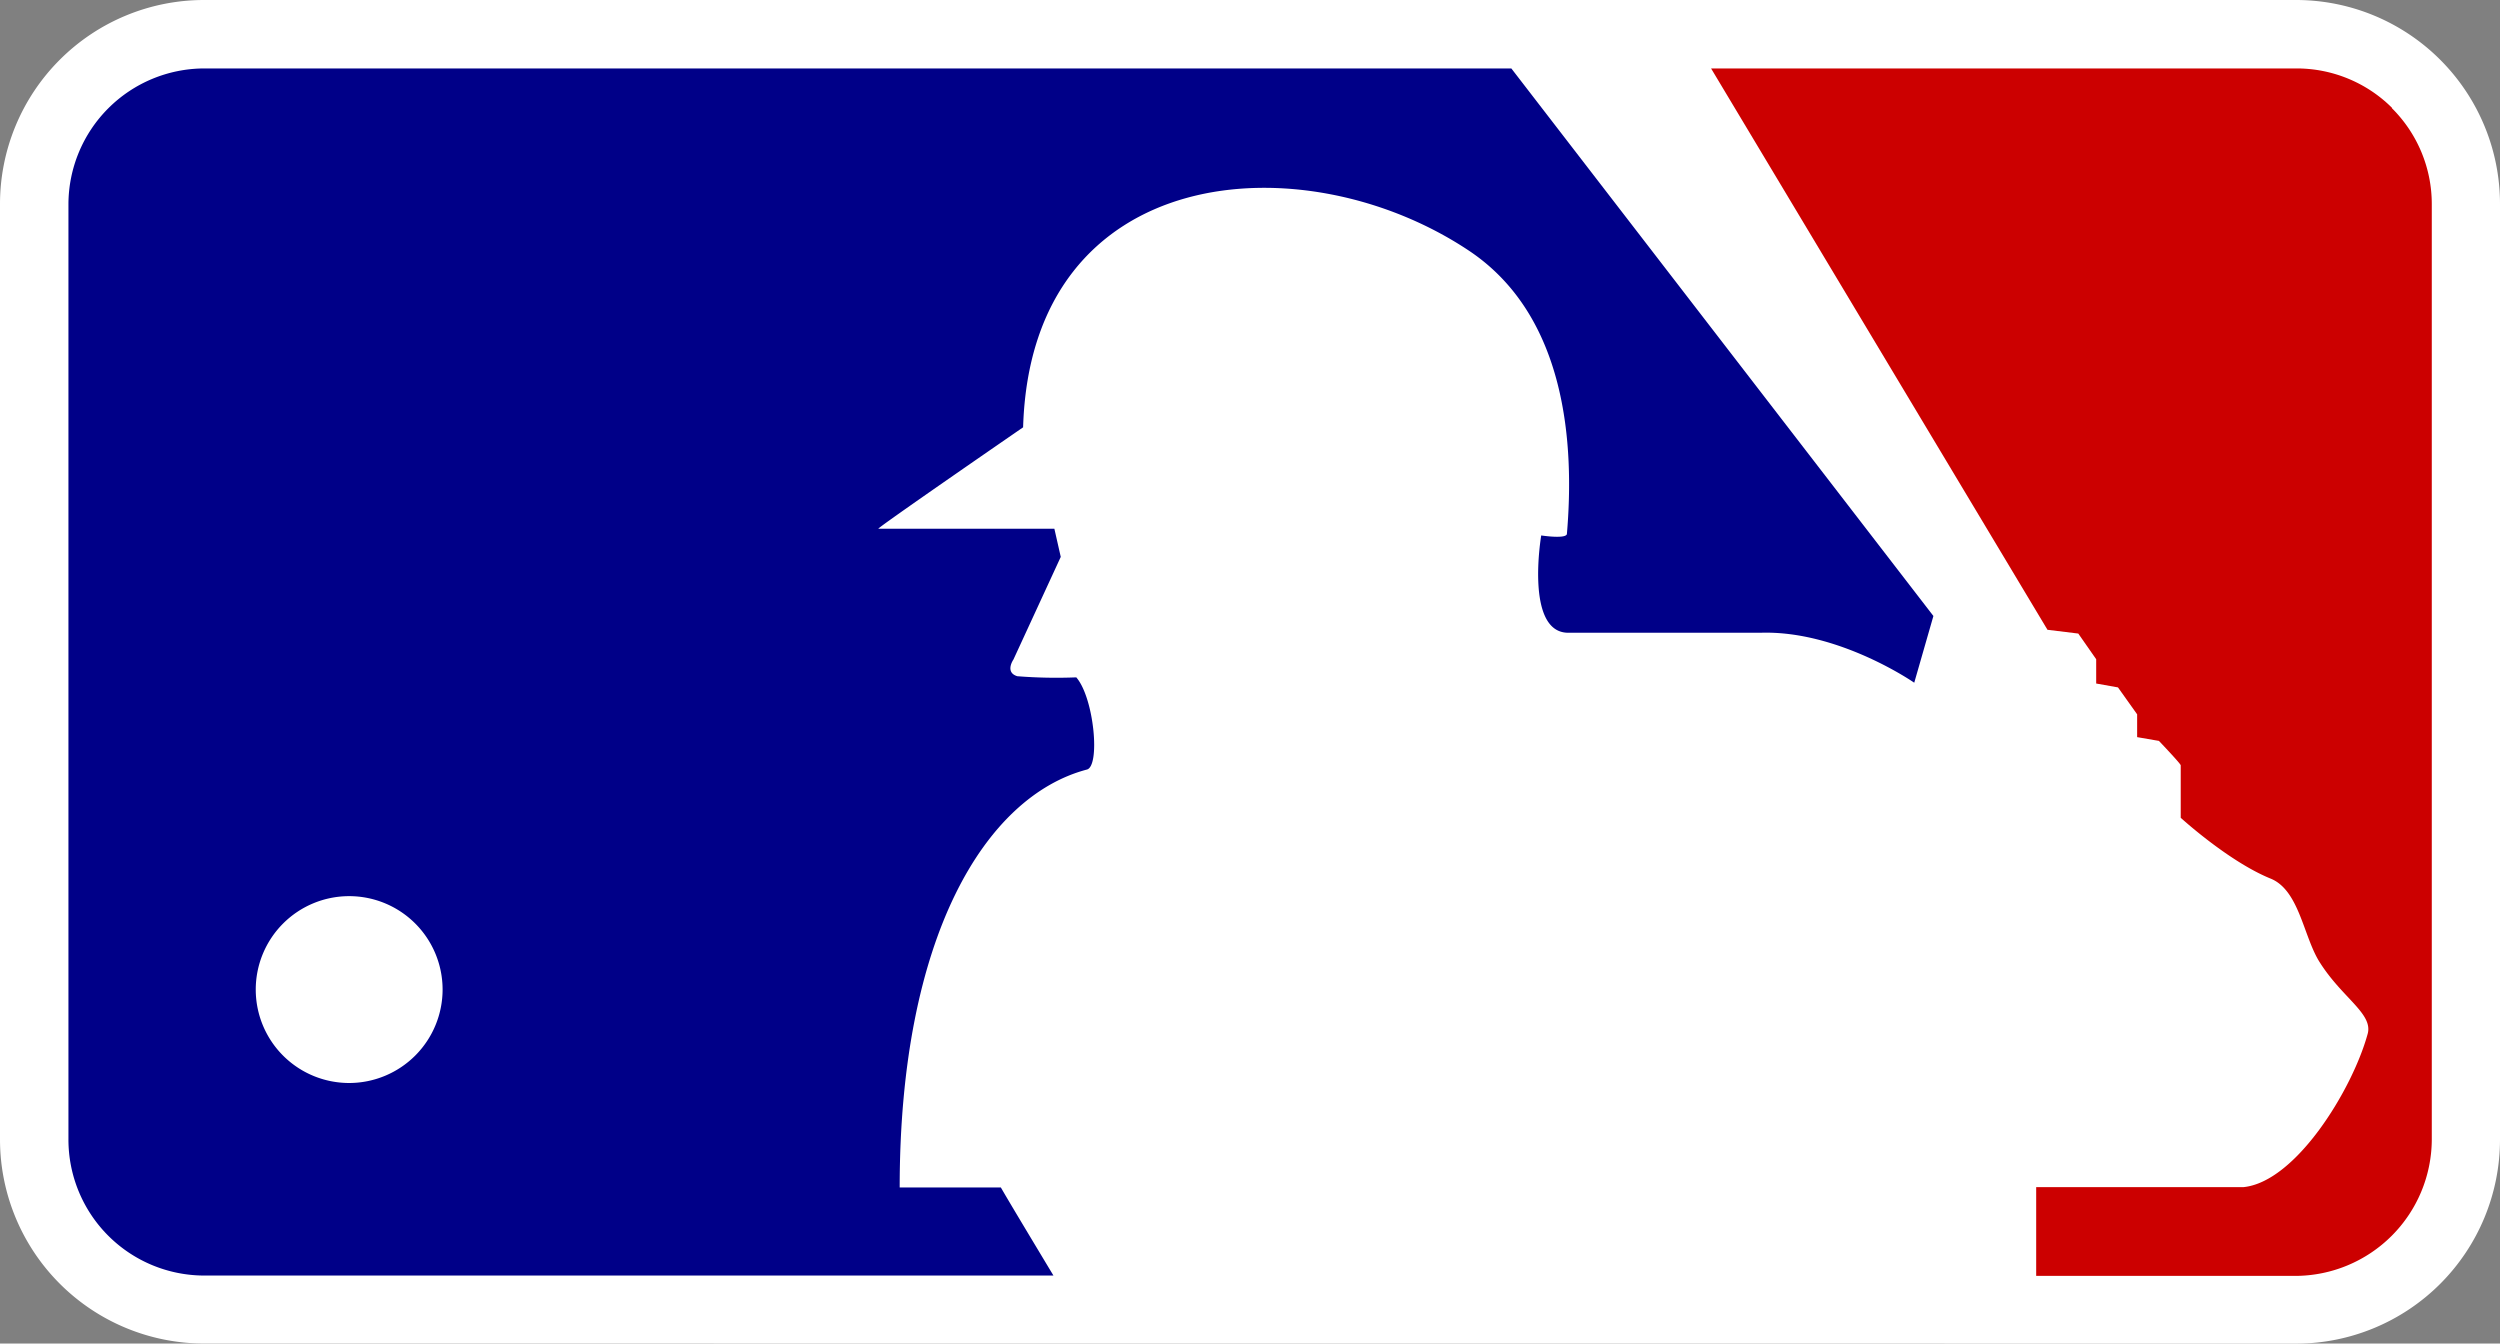
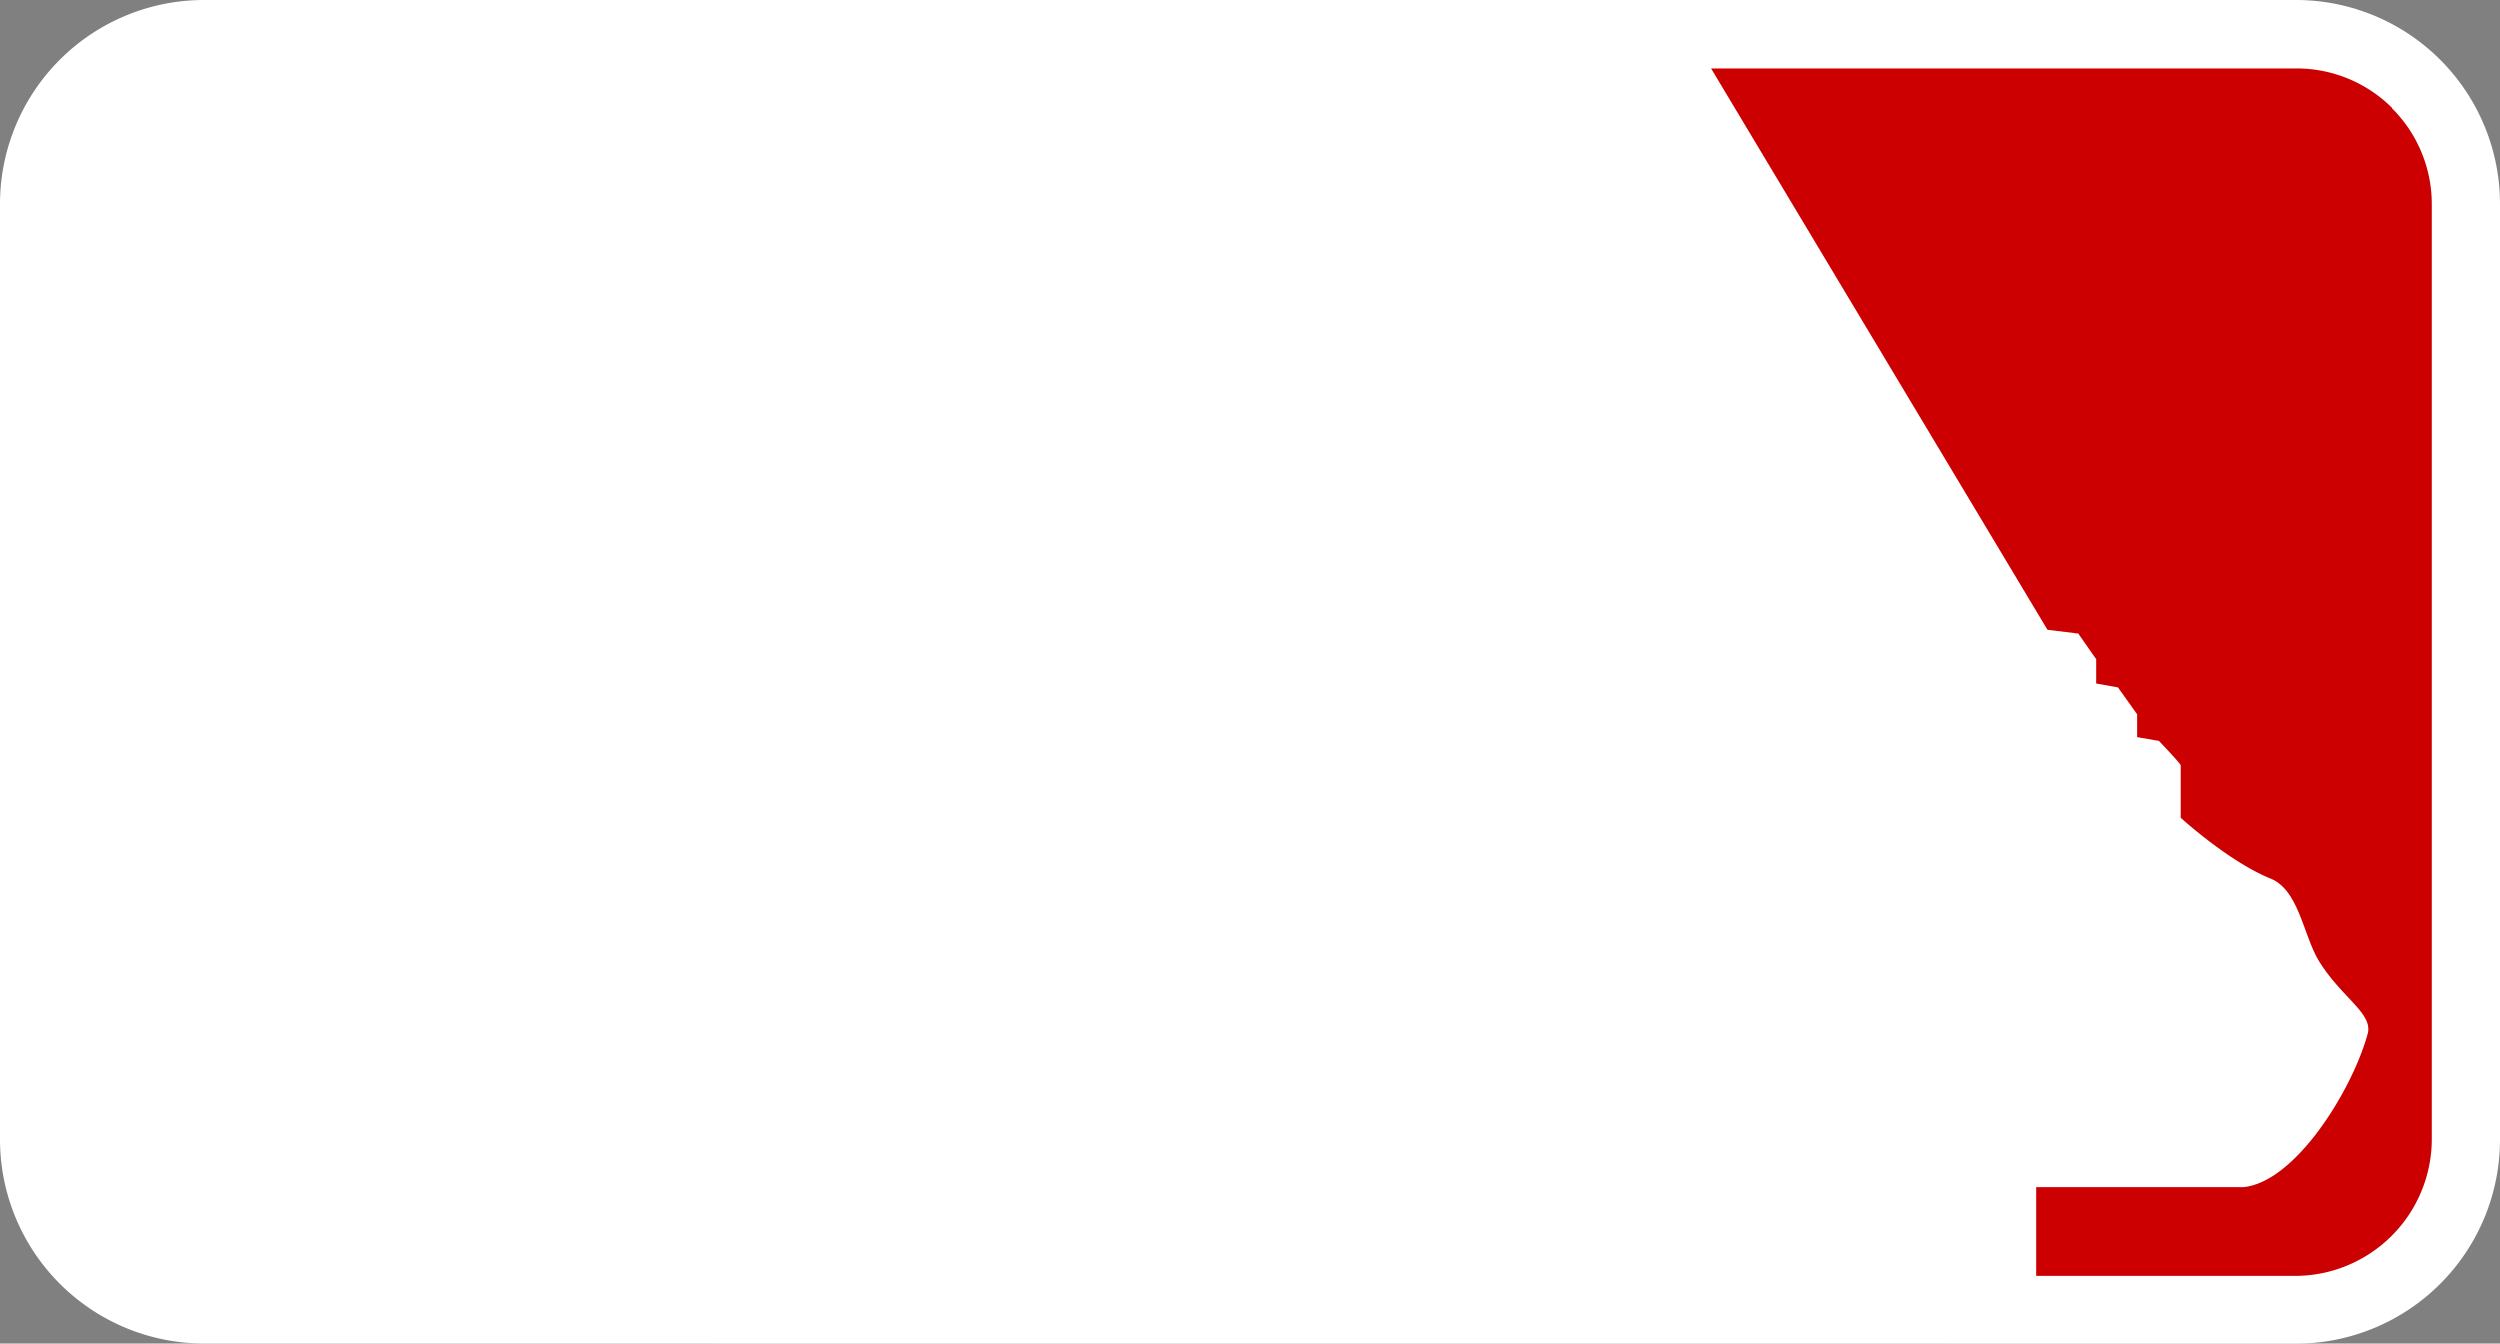
<svg xmlns="http://www.w3.org/2000/svg" viewBox="0 0 219.16 117.78">
  <rect x="0" y="0" width="219.16" height="117.78" fill="#808080" stroke="none" />
  <defs>
    <style>.cls-1{fill:#fff;}.cls-2{fill:#c00;}.cls-3{fill:#008;}</style>
  </defs>
  <title>mlb</title>
  <g id="Layer_2" data-name="Layer 2">
    <g id="Layer_1-2" data-name="Layer 1">
      <path class="cls-1" d="M17.89,117.78A17.9,17.9,0,0,1,0,99.88v-82A17.89,17.89,0,0,1,17.89,0H201.27a17.89,17.89,0,0,1,17.89,17.89v82a17.9,17.9,0,0,1-17.89,17.9Z" />
      <path class="cls-2" d="M209.69,9.45A11.85,11.85,0,0,0,201.26,6H150l29.49,49.21,2.7.33,1.57,2.25v2.13l1.91.34,1.68,2.36v2l1.91.33s1.91,2,1.91,2.14c0-.11,0,4.6,0,4.6S195.33,75.49,199,77c2.59,1,2.92,5.16,4.39,7.41,2,3.14,4.72,4.49,4.15,6.29-1.34,4.83-6.28,12.92-10.88,13.37H178.5v7.78h22.76a12,12,0,0,0,11.92-11.93v-82a11.85,11.85,0,0,0-3.49-8.43" />
-       <path class="cls-3" d="M132.52,6H17.89A11.93,11.93,0,0,0,6,17.89v82a11.92,11.92,0,0,0,11.92,11.93H92.35c-1.87-3.11-4-6.65-4.61-7.72H78.87c0-22,7.51-34.26,16.38-36.63,1.23-.22.67-6.29-.9-8.09a43.29,43.29,0,0,1-5.17-.1c-1.12-.34-.34-1.46-.34-1.46l4.15-9-.56-2.47H77c-.22,0,12.69-8.89,12.69-8.89C90.39,14.11,114.32,12.3,128.81,22c8.54,5.73,9.22,17,8.55,24.82-.11.45-2.25.12-2.25.12s-1.45,8.53,2.37,8.53h16.85c6.85-.23,13.48,4.38,13.48,4.38l1.68-5.85-37-48Z" />
-       <path class="cls-1" d="M30.62,94.94a8.19,8.19,0,1,1,8.18-8.2,8.2,8.2,0,0,1-8.18,8.2" />
    </g>
  </g>
</svg>